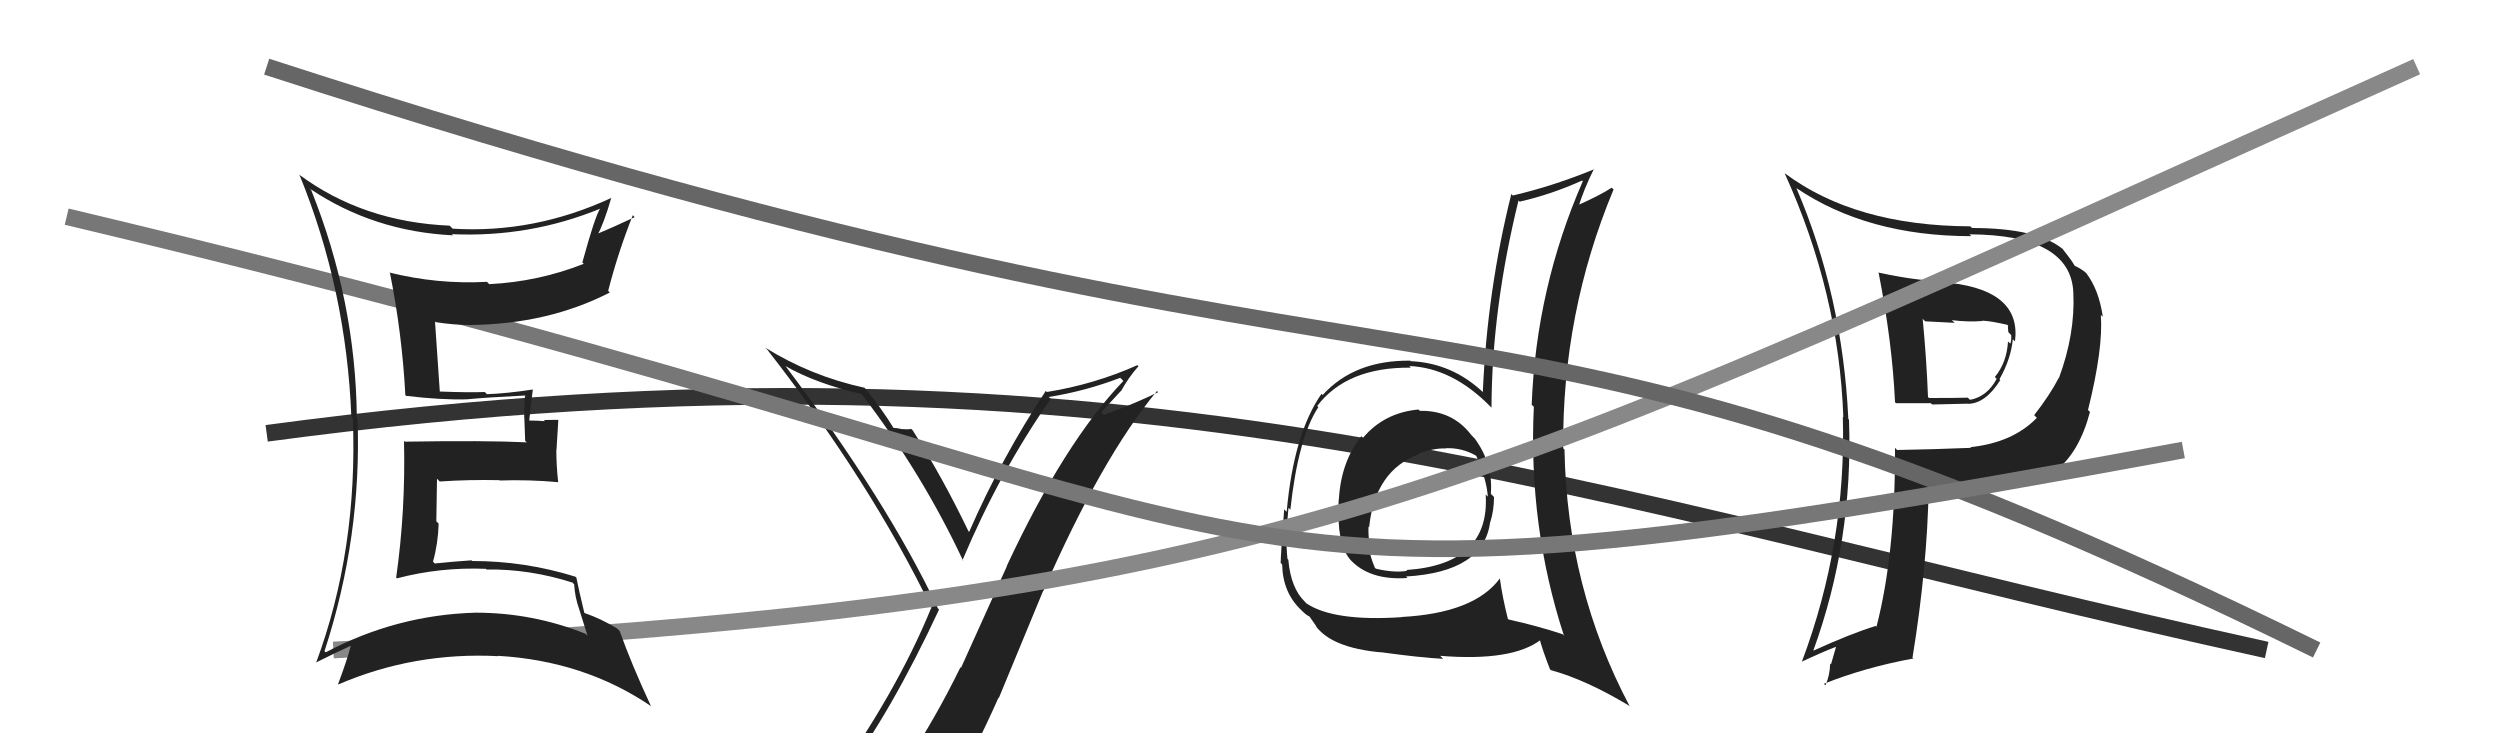
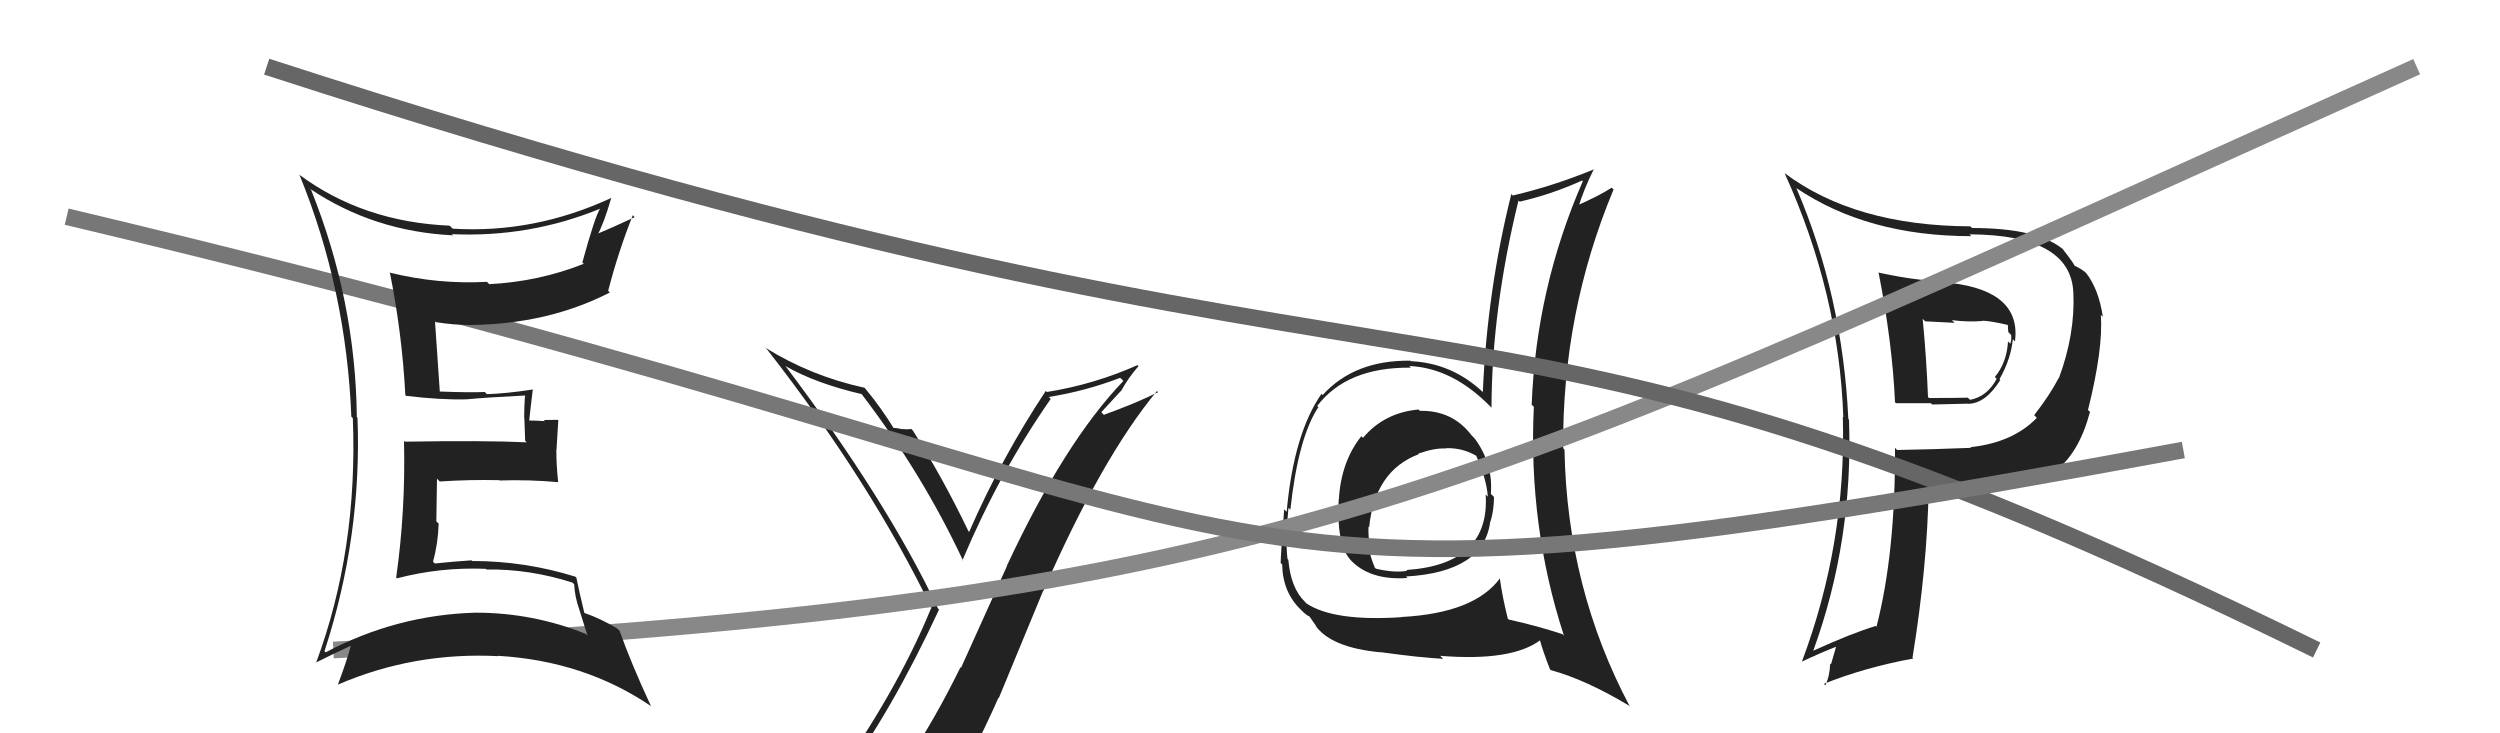
<svg xmlns="http://www.w3.org/2000/svg" width="150" height="44" viewBox="0,0,150,44">
-   <path d="M16 26 C68 19,95 30,136 39" stroke="#333" fill="none" />
  <path fill="#222" d="M85.16 24.62L85.16 24.62L85.11 24.57Q83.05 24.76 81.78 26.27L81.73 26.22L81.68 26.17Q80.45 27.72 80.33 30.00L80.25 29.91L80.32 29.98Q80.18 32.63 81.02 33.58L80.97 33.52L80.97 33.53Q82.13 34.84 84.45 34.68L84.52 34.75L84.36 34.59Q89.03 34.32 89.41 31.31L89.37 31.27L89.42 31.32Q89.64 30.62 89.64 29.82L89.58 29.76L89.45 29.63Q89.60 27.81 88.46 26.28L88.46 26.29L88.27 26.09Q87.13 24.61 85.19 24.65ZM90.06 34.77L89.97 34.68L89.99 34.71Q88.45 36.79 84.08 37.02L84.17 37.11L84.10 37.03Q80.02 37.30 78.38 36.20L78.27 36.08L78.30 36.11Q77.45 35.30 77.30 33.59L77.21 33.49L77.25 33.54Q77.11 32.34 77.31 30.47L77.48 30.64L77.42 30.59Q77.89 26.26 79.10 24.43L79.07 24.39L79.03 24.36Q80.81 22.02 84.65 22.06L84.52 21.92L84.55 21.96Q87.14 22.07 89.42 24.39L89.32 24.29L89.49 24.46Q89.51 18.54 91.11 12.03L91.06 11.98L91.18 12.10Q93.07 11.67 94.93 10.83L94.92 10.82L94.97 10.87Q92.17 17.28 91.90 24.29L91.95 24.33L92.03 24.41Q91.69 31.54 93.83 38.12L93.89 38.19L93.75 38.05Q92.23 37.55 90.52 37.17L90.41 37.07L90.47 37.12Q90.14 35.81 89.99 34.70ZM93.08 40.23L93.02 40.18L93.06 40.21Q95.16 40.79 97.71 42.32L97.73 42.33L97.79 42.39Q94.02 35.28 93.87 26.98L93.74 26.84L93.79 26.90Q93.73 18.76 96.81 11.38L96.87 11.43L96.70 11.26Q96.01 11.72 94.56 12.36L94.68 12.48L94.68 12.49Q95.03 11.35 95.64 10.13L95.67 10.16L95.66 10.15Q93.21 11.16 90.77 11.73L90.73 11.69L90.68 11.64Q89.23 17.43 88.97 23.52L89.03 23.58L89.03 23.58Q87.15 21.78 84.64 21.67L84.58 21.60L84.62 21.64Q81.27 21.60 79.36 23.70L79.18 23.52L79.29 23.63Q77.62 26.03 77.20 30.71L77.20 30.71L77.05 30.56Q76.84 33.36 76.84 33.78L76.79 33.72L76.93 33.87Q76.96 35.57 78.10 36.63L78.17 36.71L78.07 36.60Q78.38 36.92 78.57 36.99L78.57 36.99L79.00 37.61L78.92 37.53Q79.88 38.87 82.85 39.14L82.96 39.25L82.84 39.13Q85.22 39.46 86.59 39.53L86.40 39.34L86.41 39.35Q90.76 39.70 92.47 38.37L92.47 38.37L92.35 38.25Q92.55 39.01 93.00 40.16ZM86.74 26.88L86.86 27.01L86.75 26.89Q87.74 26.86 88.58 27.35L88.58 27.35L88.58 27.36Q89.20 28.77 89.27 29.80L89.29 29.82L89.14 29.67Q89.41 33.86 84.38 34.20L84.49 34.31L84.43 34.25Q83.65 34.38 82.55 34.12L82.54 34.11L82.49 34.06Q82.21 33.40 82.14 32.87L82.14 32.87L82.22 32.95Q82.08 32.20 82.11 31.59L82.22 31.70L82.15 31.62Q82.50 28.24 85.13 27.25L85.07 27.20L85.09 27.22Q86.08 26.87 86.76 26.91Z" />
  <path fill="#222" d="M50.49 46.60L50.58 46.69L50.54 46.65Q53.45 42.78 56.34 36.58L56.36 36.59L56.28 36.51Q53.21 30.02 47.12 21.95L47.11 21.94L47.14 21.97Q48.93 23.00 51.71 23.65L51.74 23.68L51.68 23.62Q55.35 28.43 57.79 33.65L57.73 33.59L57.75 33.61Q59.96 28.36 63.04 23.94L63.01 23.90L62.92 23.82Q65.12 23.47 67.21 22.67L67.32 22.77L67.40 22.86Q63.86 26.55 60.40 33.97L60.41 33.98L57.66 40.07L57.63 40.03Q56.13 43.10 54.38 45.73L54.48 45.84L54.43 45.78Q52.05 46.18 50.61 46.72ZM56.77 48.05L56.59 47.87L56.77 48.05Q58.46 45.13 59.91 41.86L59.93 41.88L62.58 35.47L62.59 35.48Q66.10 27.46 69.42 23.46L69.37 23.42L69.49 23.53Q68.14 24.20 66.23 24.89L66.08 24.73L67.25 23.46L67.26 23.47Q67.70 22.66 68.31 21.97L68.28 21.94L68.24 21.91Q65.67 23.06 62.81 23.52L62.72 23.42L62.75 23.45Q60.09 27.46 58.15 31.91L58.11 31.88L58.11 31.88Q56.56 28.65 54.77 25.83L54.64 25.70L54.67 25.73Q54.52 25.78 54.16 25.74L54.20 25.77L54.19 25.76Q53.78 25.67 53.58 25.67L53.51 25.60L53.64 25.72Q52.88 24.48 51.93 23.33L51.82 23.22L51.85 23.26Q48.64 22.56 45.90 20.85L45.99 20.93L46.06 21.01Q52.23 28.92 55.92 36.54L56.02 36.63L55.87 36.48Q53.77 41.62 49.70 47.26L49.75 47.31L49.70 47.25Q50.52 46.97 51.32 46.82L51.40 46.90L52.92 46.44L52.99 46.52Q52.39 47.24 51.21 48.88L51.22 48.89L51.07 48.74Q53.36 48.14 56.64 47.91Z" />
  <path fill="#222" d="M112.77 16.39L112.70 16.32L112.71 16.33Q113.54 20.55 113.70 24.13L113.73 24.16L113.76 24.19Q114.78 24.19 115.85 24.19L115.93 24.27L118.09 24.22L118.09 24.23Q119.14 24.21 120.02 22.80L120.03 22.81L119.97 22.75Q120.66 21.53 120.77 20.35L120.83 20.42L120.90 20.48Q121.28 17.48 117.06 16.98L117.09 17.01L116.92 16.85Q115.37 16.93 112.74 16.36ZM113.78 26.95L113.72 26.89L113.70 26.88Q113.73 33.18 112.59 37.60L112.54 37.56L112.54 37.56Q111.11 37.99 108.78 39.05L108.80 39.07L108.79 39.06Q111.20 32.45 110.94 25.18L110.87 25.11L110.90 25.14Q110.55 17.71 107.78 11.28L107.89 11.39L107.76 11.27Q112.04 14.17 118.28 14.17L118.26 14.15L118.17 14.06Q124.25 14.09 124.40 17.55L124.40 17.55L124.40 17.55Q124.52 20.03 123.53 22.70L123.42 22.58L123.52 22.68Q123.00 23.69 122.05 24.91L122.01 24.87L122.21 25.07Q120.77 26.56 118.22 26.83L118.18 26.79L118.27 26.87Q116.07 26.96 113.82 27.00ZM119.97 29.26L119.94 29.23L119.84 29.14Q124.14 29.51 125.40 24.71L125.32 24.64L125.28 24.60Q126.20 20.91 126.05 18.90L126.10 18.94L126.17 19.01Q125.93 17.36 125.16 16.37L125.16 16.37L125.21 16.42Q124.96 16.17 124.47 15.94L124.35 15.83L124.49 15.96Q124.32 15.64 123.71 14.88L123.73 14.90L123.81 14.98Q122.28 13.68 118.32 13.68L118.28 13.64L118.22 13.58Q111.30 13.55 107.08 10.39L107.23 10.54L107.08 10.40Q110.34 17.57 110.60 25.04L110.53 24.96L110.57 25.00Q110.78 32.60 108.12 39.68L108.24 39.80L108.13 39.69Q109.29 39.14 110.28 38.76L110.20 38.68L109.86 39.86L109.81 39.81Q109.79 40.55 109.52 41.12L109.45 41.05L109.43 41.03Q111.91 40.04 114.80 39.51L114.79 39.50L114.75 39.46Q115.64 34.00 115.72 29.28L115.66 29.22L115.73 29.29Q116.73 29.11 117.72 29.11L117.77 29.16L117.77 29.16Q119.19 29.24 119.99 29.28ZM118.86 19.16L119.04 19.35L118.94 19.24Q119.45 19.26 120.44 19.49L120.44 19.49L120.49 19.55Q120.46 19.62 120.50 19.93L120.66 20.09L120.67 20.10Q120.70 20.36 120.62 20.62L120.62 20.62L120.48 20.49Q120.41 21.75 119.69 22.62L119.67 22.60L119.80 22.73Q119.23 23.80 118.20 23.99L118.04 23.83L118.07 23.86Q117.37 23.88 115.73 23.88L115.73 23.87L115.68 23.82Q115.59 21.50 115.36 19.13L115.51 19.28L117.28 19.37L117.11 19.21Q118.08 19.33 118.95 19.26Z" />
  <path d="M20 39 C78 36,87 30,145 4" stroke="#888" fill="none" />
  <path d="M16 4 C90 28,86 13,139 39" stroke="#666" fill="none" />
  <path d="M4 13 C84 32,66 39,131 27" stroke="#777" fill="none" />
  <path fill="#222" d="M18.49 11.22L18.50 11.23L18.62 11.34Q22.43 13.89 27.18 14.12L27.04 13.98L27.11 14.05Q31.78 14.26 36.04 12.51L36.10 12.57L36.02 12.49Q35.70 12.97 34.94 15.75L34.99 15.79L35.02 15.83Q32.32 16.90 29.35 17.05L29.40 17.10L29.22 16.91Q26.25 17.07 23.36 16.35L23.48 16.47L23.40 16.39Q24.13 20.05 24.32 23.70L24.33 23.71L24.36 23.75Q26.41 24.00 28.00 23.96L28.02 23.98L28.00 23.96Q29.11 23.85 31.51 23.73L31.65 23.88L31.50 23.73Q31.45 24.37 31.45 25.05L31.46 25.06L31.51 26.45L31.61 26.54Q29.09 26.42 24.30 26.50L24.27 26.48L24.24 26.44Q24.34 30.65 23.77 34.65L23.74 34.63L23.82 34.70Q26.41 34.02 29.15 34.13L29.03 34.01L29.19 34.17Q31.77 34.13 34.36 34.96L34.40 35.01L34.45 35.06Q34.49 35.82 34.76 36.58L34.76 36.58L35.25 38.14L35.14 38.03Q31.97 36.76 28.54 36.76L28.67 36.88L28.54 36.76Q23.80 36.89 19.54 39.14L19.52 39.12L19.47 39.07Q21.72 32.18 21.45 25.06L21.52 25.13L21.41 25.03Q21.34 18.06 18.67 11.40ZM18.97 39.79L19.02 39.84L18.94 39.76Q20.26 39.10 21.02 38.76L20.88 38.62L21.04 38.77Q20.85 39.53 20.28 41.06L20.30 41.08L20.29 41.07Q24.84 39.11 29.90 39.37L29.80 39.27L29.88 39.35Q35.05 39.65 39.05 42.36L38.92 42.23L39.06 42.37Q37.87 39.81 37.18 37.86L37.17 37.85L37.03 37.71Q36.06 37.12 35.07 36.78L35.14 36.85L35.06 36.77Q34.74 35.45 34.58 34.65L34.67 34.74L34.52 34.60Q31.50 33.66 28.34 33.66L28.42 33.74L28.29 33.62Q27.23 33.69 26.08 33.81L26.12 33.84L25.98 33.70Q26.28 32.64 26.32 31.42L26.18 31.28L26.22 28.72L26.38 28.89Q28.17 28.77 29.96 28.81L29.92 28.77L29.97 28.83Q31.71 28.77 33.50 28.93L33.47 28.90L33.49 28.92Q33.38 27.93 33.38 26.98L33.39 26.99L33.50 25.19L32.63 25.20L32.70 25.27Q32.17 25.23 31.71 25.23L31.81 25.33L31.75 25.27Q31.81 24.65 31.97 23.36L32.02 23.41L31.97 23.37Q30.40 23.61 29.22 23.65L29.07 23.51L29.08 23.52Q28.17 23.56 26.35 23.49L26.47 23.61L26.39 23.52Q26.29 22.10 26.10 19.28L26.07 19.25L26.15 19.33Q27.23 19.50 28.22 19.50L28.12 19.40L28.22 19.50Q32.89 19.45 36.59 17.55L36.51 17.47L36.49 17.45Q37.09 15.12 37.97 12.91L38.04 12.99L38.08 13.03Q36.60 13.72 35.77 14.06L35.84 14.14L35.83 14.13Q36.22 13.45 36.67 11.89L36.57 11.78L36.67 11.88Q32.04 14.02 27.16 13.72L26.98 13.54L26.99 13.54Q21.78 13.32 17.94 10.47L17.94 10.47L17.98 10.52Q20.78 17.39 21.08 25.00L21.12 25.04L21.17 25.09Q21.48 33.01 18.96 39.78Z" />
</svg>